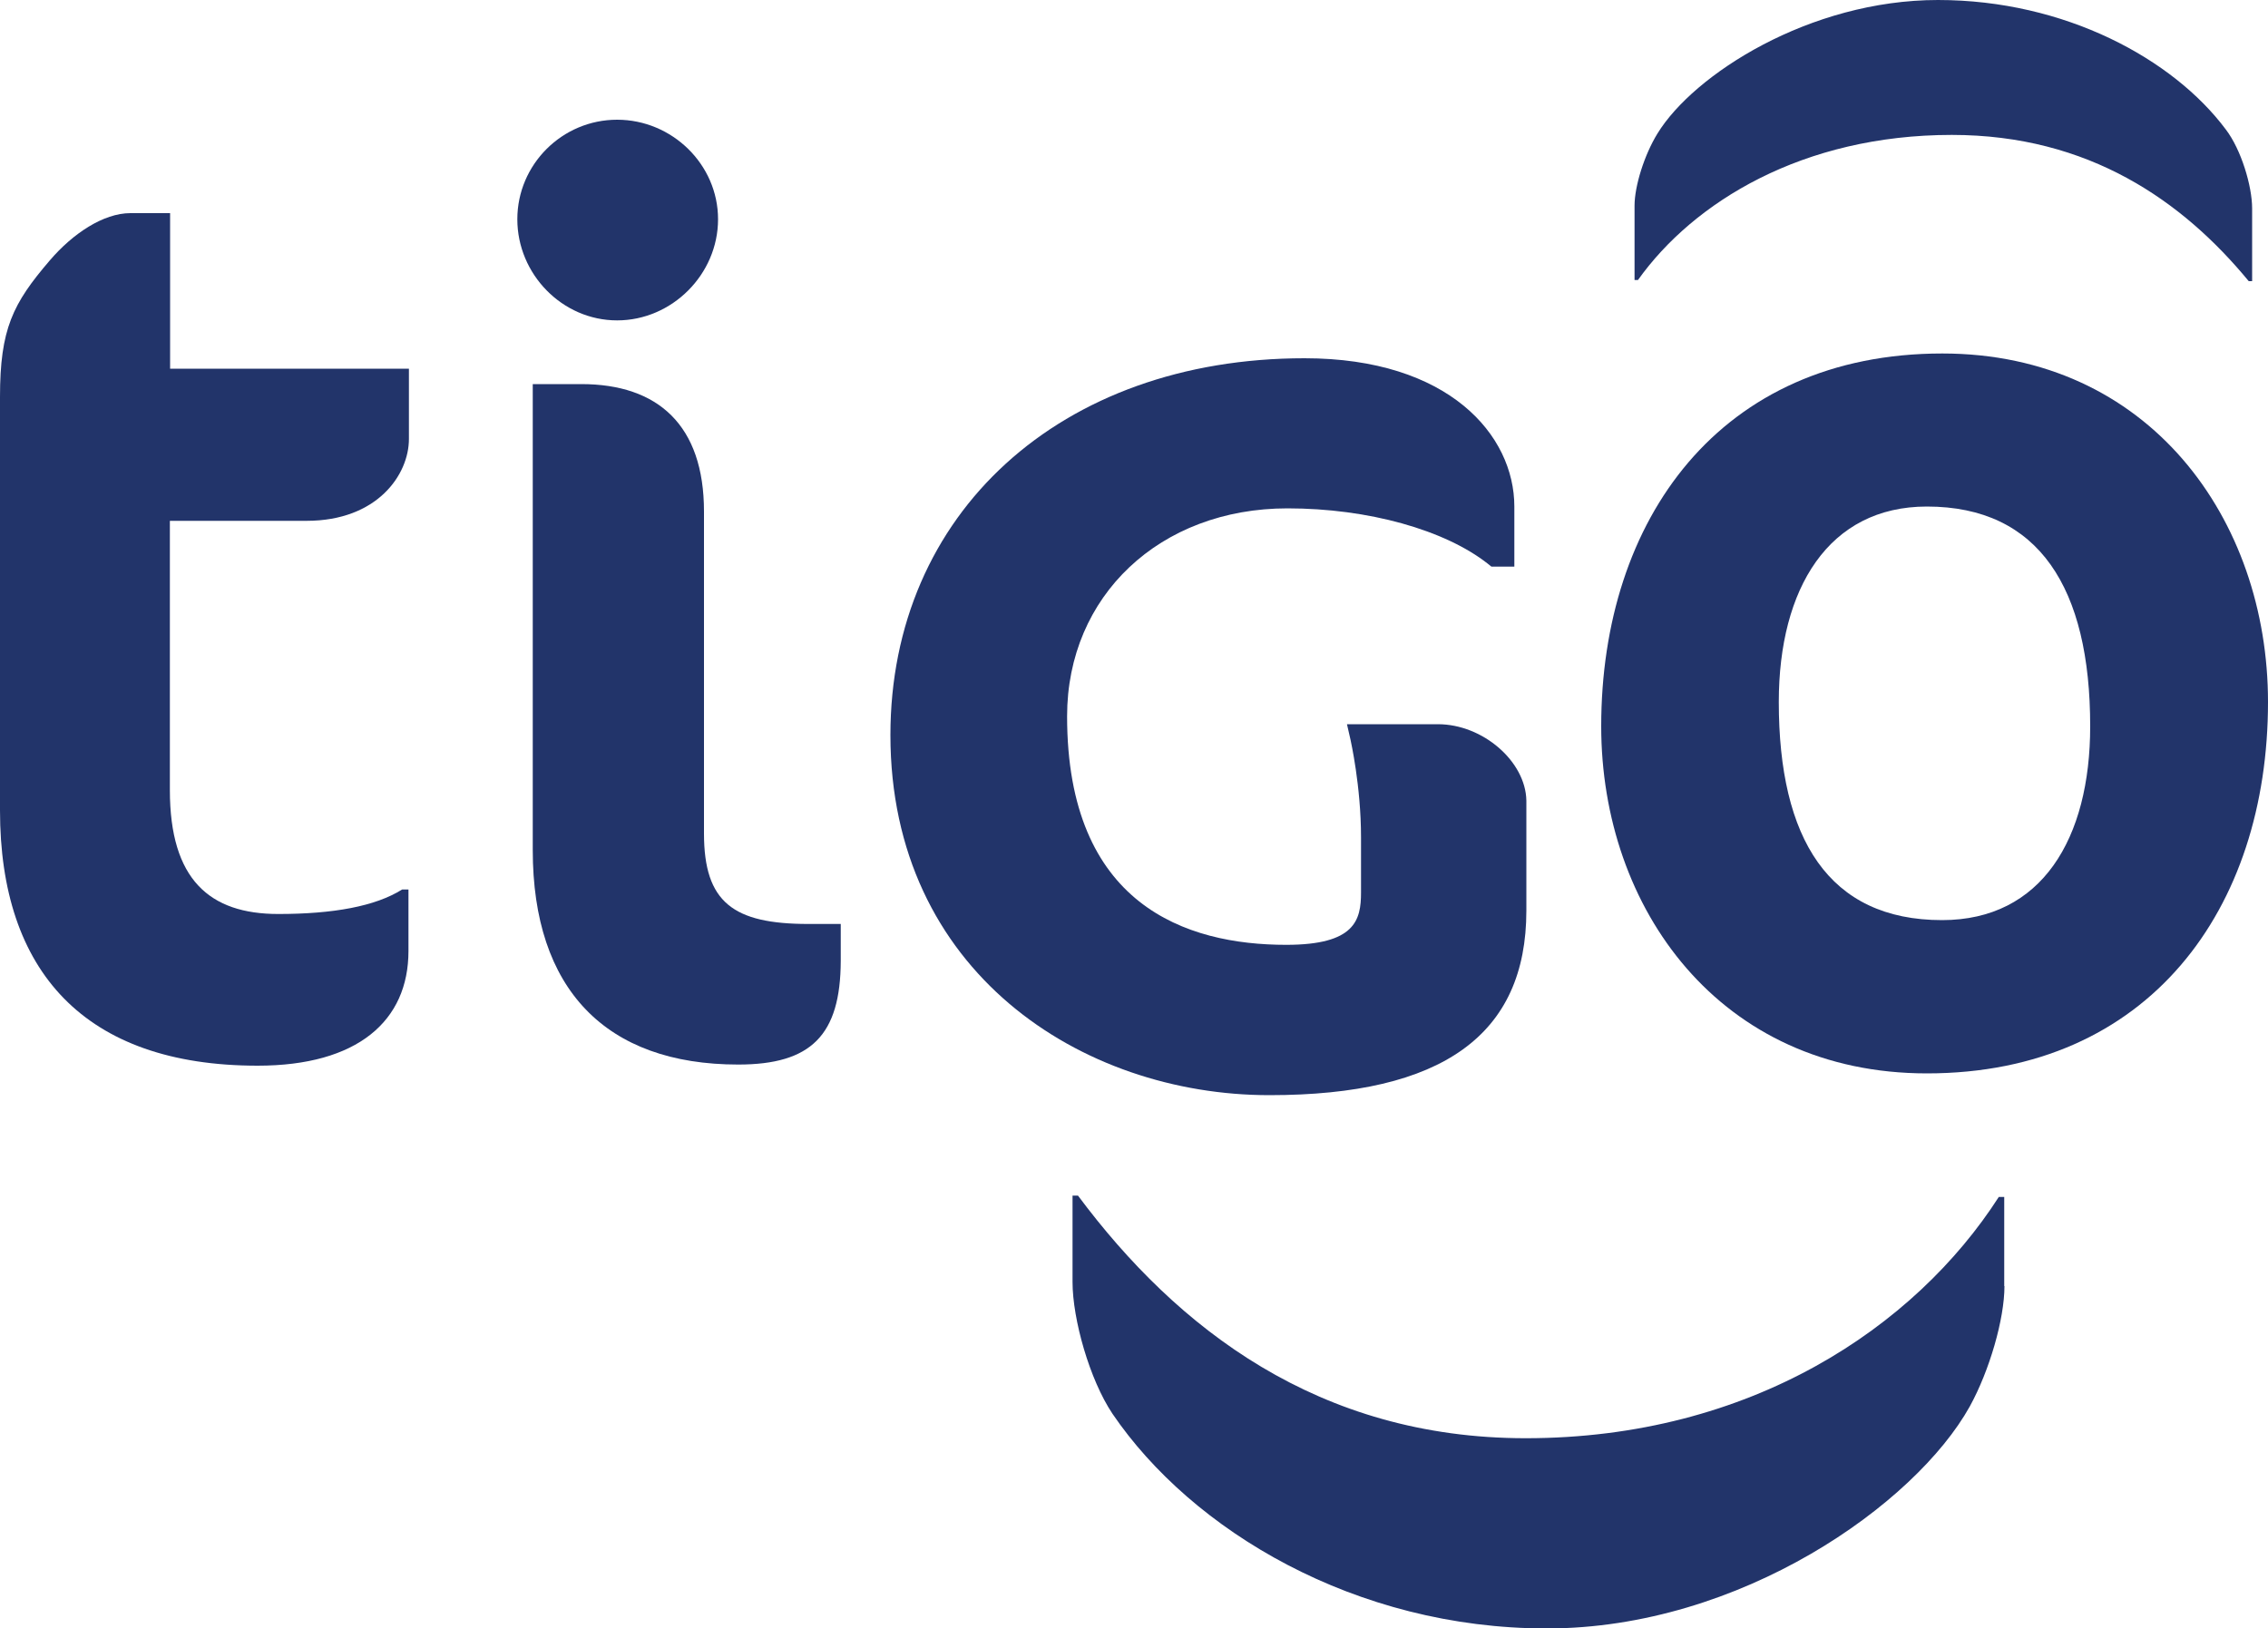
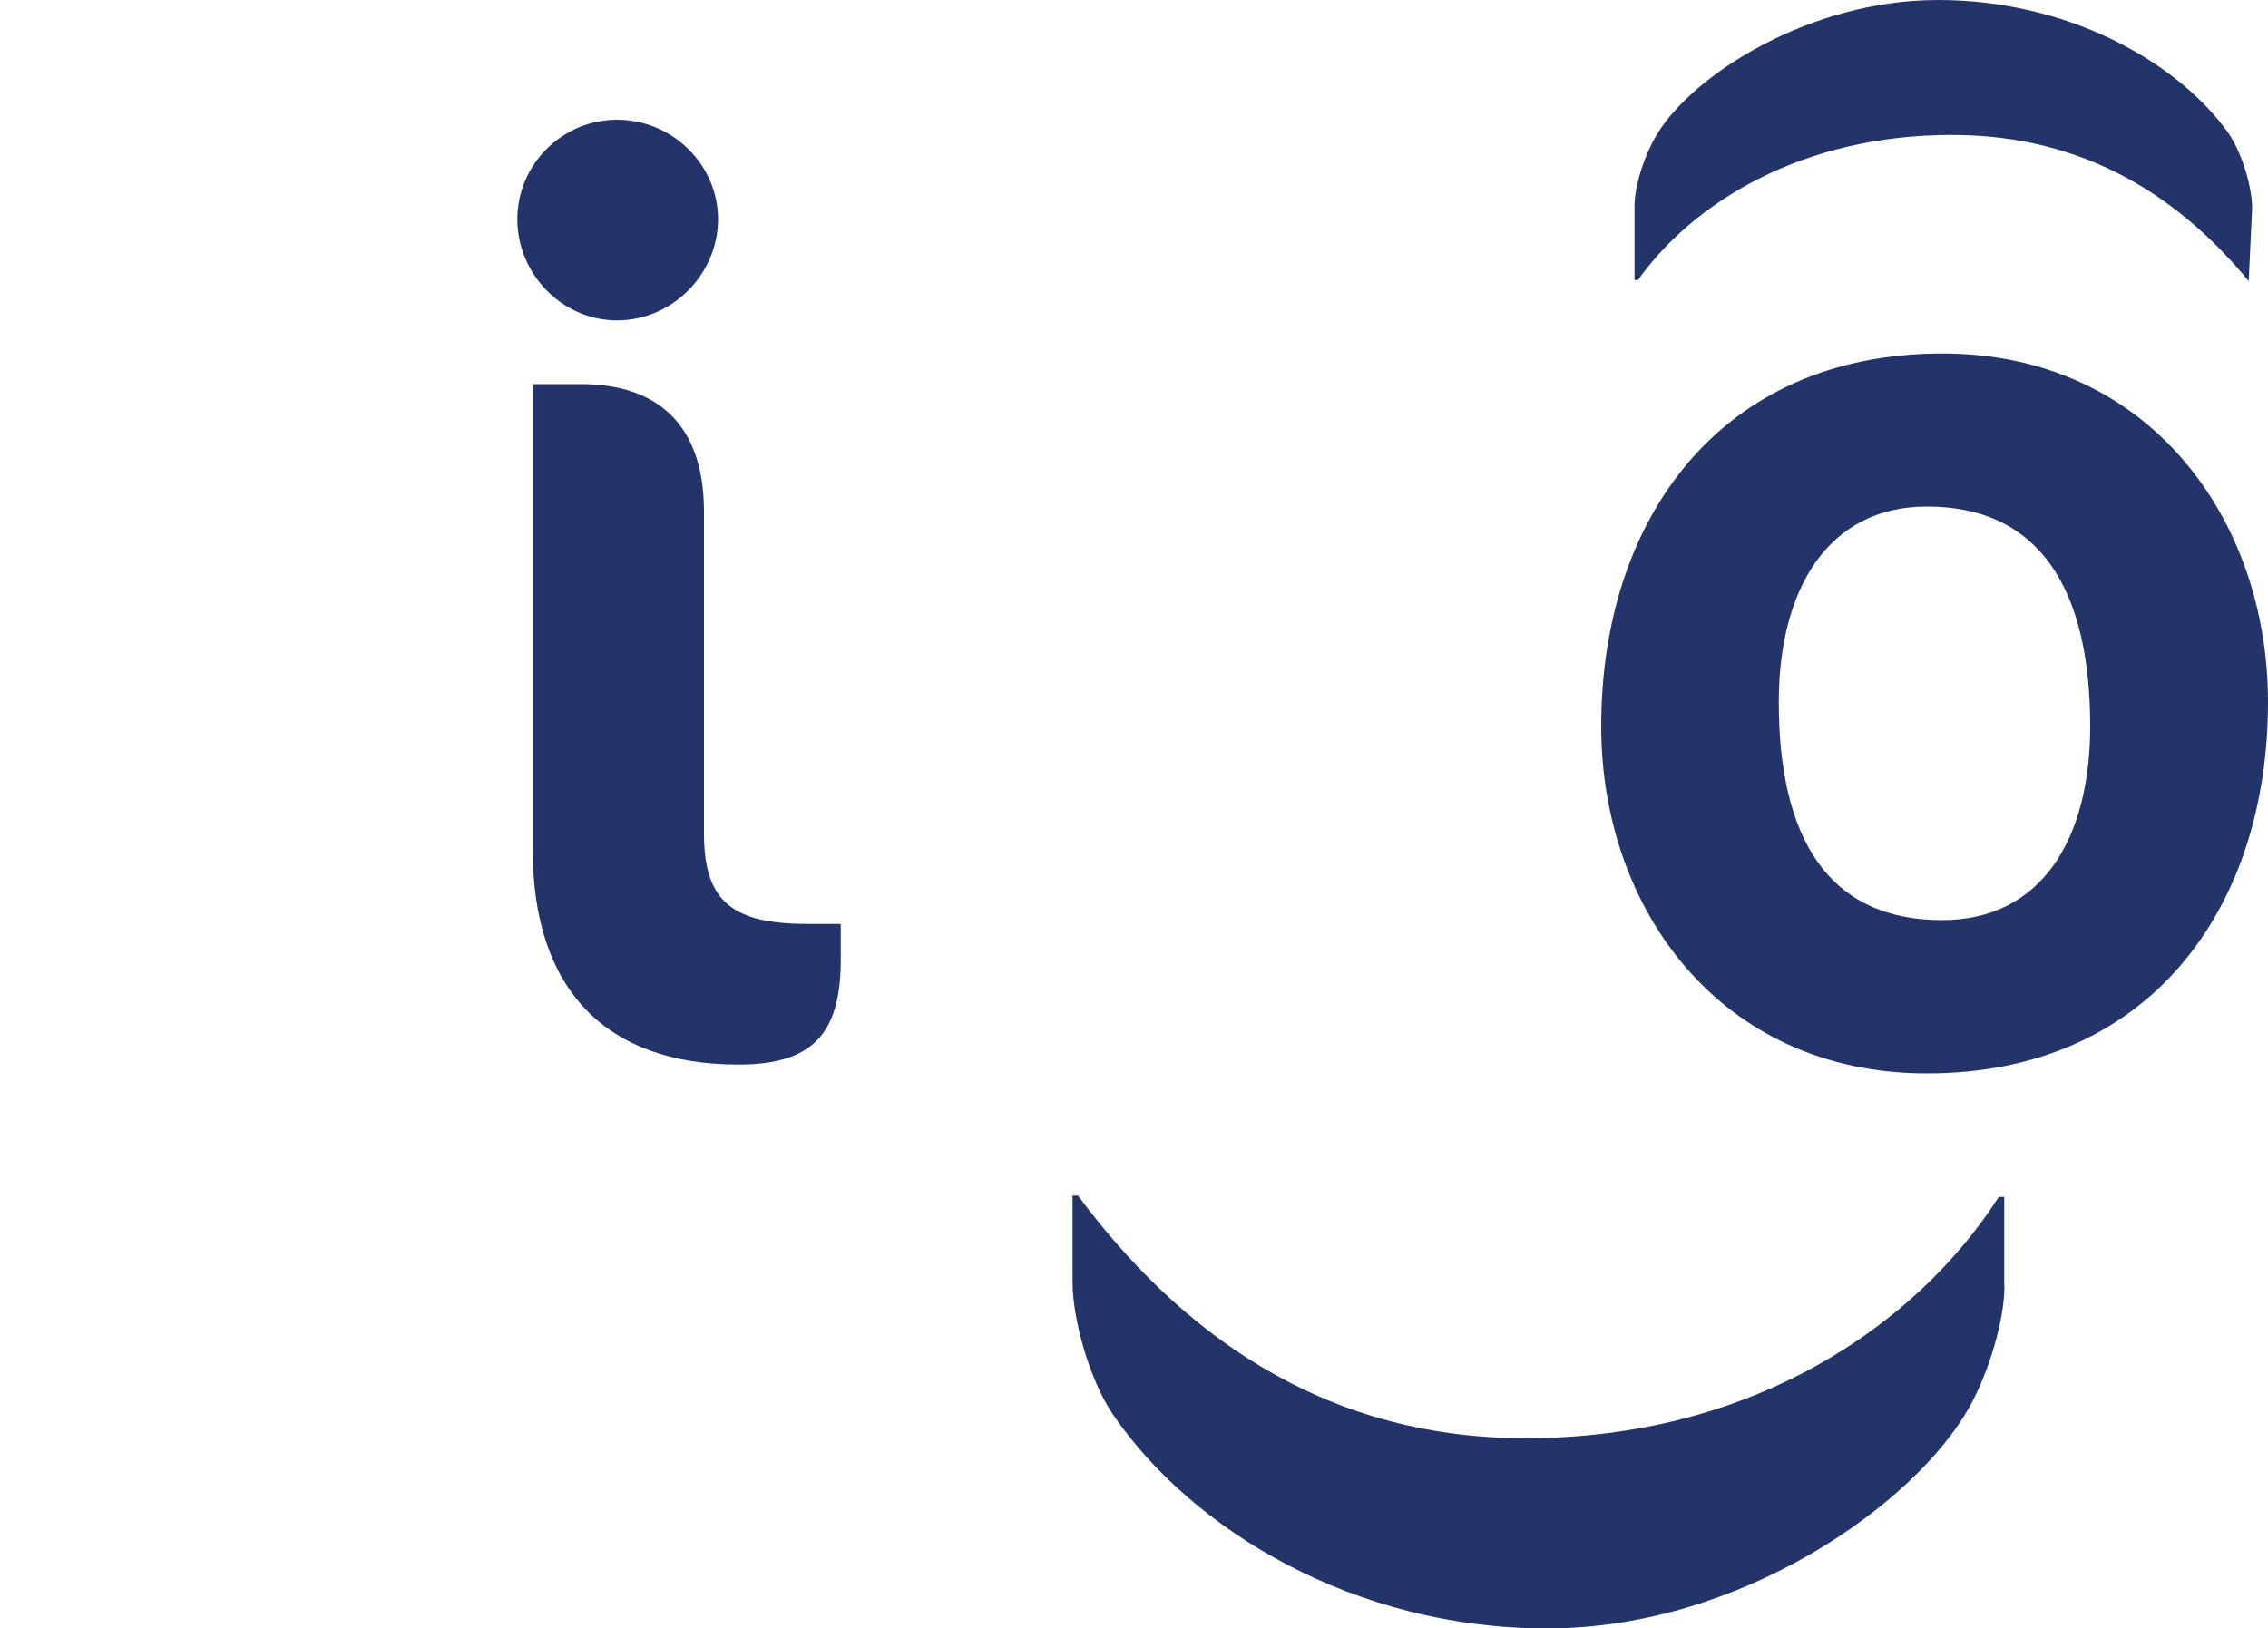
<svg xmlns="http://www.w3.org/2000/svg" x="0px" y="0px" width="100%" height="100%" viewBox="0, 0, 1000, 718.1" preserveAspectRatio="xMidYMid" font-size="0" id="Layer_1" xml:space="preserve" enable-background="new 0 0 1000 718.1" version="1.1">
  <style xml:space="preserve" type="text/css">
	.st0{fill:#22346A;}
</style>
  <g xml:space="preserve">
    <path d="M883.8 567.2 C883.8 581.7 877.2 604.5 868.5 620.3 C844.5 663.4 767.4 718.2 682 718.2 C597.6 718.2 525.6 675.1 490.5 623.5 C480.4 608.4 472.9 581.8 472.9 565.4 L472.9 527.3 L475.3 527.3 C519.1 586.1 581.5 634.3 672.7 634.3 C771.9 634.3 844.4 585.3 881.3 527.9 L883.7 527.9 L883.7 567.2 z" xml:space="preserve" class="st0" style="fill:#22346A;" />
-     <path d="M22 114.8 C32.1 103 45.6 94 57.5 94 L75 94 L75 162.6 L180.3 162.6 L180.3 193.6 C180.3 209.4 166.3 229.7 135.2 229.7 L74.9 229.7 L74.9 348.5 C74.9 387.9 92.4 403.1 122.7 403.1 C147 403.1 165.5 399.7 177.3 392.3 L180.1 392.3 L180.1 419.4 C180.1 450.3 157.6 470 113.6 470 C37.2 470 0 428.3 0 357.4 L0 175.1 C0 145.1 5.6 133.9 22 114.8 z" xml:space="preserve" class="st0" style="fill:#22346A;" />
    <path d="M272.1 141.3 C247.9 141.3 228.1 120.9 228.1 96.7 C228.1 72.5 247.9 52.8 272.1 52.8 C296.3 52.8 316.6 72.5 316.6 96.7 C316.6 121 296.3 141.3 272.1 141.3 z M325.5 469.5 C267 469.5 234.9 436.2 234.9 374.9 C234.9 357.5 234.9 169.4 234.9 169.4 L256.3 169.4 C290.1 169.4 310.4 187.5 310.4 225.6 L310.4 367.6 C310.4 398 323.3 407.5 356.5 407.5 L370.7 407.5 L370.7 423.8 C370.6 456.6 357.6 469.5 325.5 469.5 z" xml:space="preserve" class="st0" style="fill:#22346A;" />
    <path d="M921.6 320.3 C921.6 369.9 900.2 405.8 856.3 405.8 C806.2 405.8 784.3 369.8 784.3 309.6 C784.3 259.5 806.3 223.4 849.6 223.4 C899.1 223.4 921.6 259.5 921.6 320.3 z M706 320.3 C706 400.7 758.4 473.4 849.6 473.4 C947.5 473.4 1000 400.8 1000 309.6 C1000 229 947.5 155.9 856.4 155.9 C758.4 155.9 706 229.1 706 320.3 z" xml:space="preserve" class="st0" style="fill:#22346A;" />
-     <path d="M720.7 90.7 C720.7 82.1 725 68.3 730.8 58.9 C746.7 32.9 797.8 0 854.5 0 C910.5 0 958.2 26 981.4 57.1 C988.2 66 993 82.1 993 91.9 L993 124 L991.5 124 C962.4 88.7 921.1 59.5 860.6 59.5 C794.8 59.5 746.7 89.1 722.2 123.5 L720.7 123.5 L720.7 90.7 z" xml:space="preserve" class="st0" style="fill:#22346A;" />
-     <path d="M634 319.4 L593.9 319.4 L595.5 326.4 C595.5 326.6 600.1 346.5 600.1 369.4 L600.1 393.6 C600.1 405.8 597.5 416.7 567.1 416.7 C523 416.7 470.5 399.2 470.5 315.9 C470.5 262.8 511.4 224.2 567.7 224.2 C603.3 224.2 637.1 233.7 656.1 248.7 L657.6 249.9 L667.7 249.9 L667.7 223.4 C667.7 191.9 638.8 158 575.2 158 C467.6 158 392.6 226.4 392.6 324.2 C392.6 428.4 476.7 483 559.7 483 C636 483 673 456.4 673 401.6 L673 353.1 C672.7 335.8 653.8 319.4 634 319.4 z" xml:space="preserve" class="st0" style="fill:#22346A;" />
+     <path d="M720.7 90.7 C720.7 82.1 725 68.3 730.8 58.9 C746.7 32.9 797.8 0 854.5 0 C910.5 0 958.2 26 981.4 57.1 C988.2 66 993 82.1 993 91.9 L991.5 124 C962.4 88.7 921.1 59.5 860.6 59.5 C794.8 59.5 746.7 89.1 722.2 123.5 L720.7 123.5 L720.7 90.7 z" xml:space="preserve" class="st0" style="fill:#22346A;" />
  </g>
</svg>